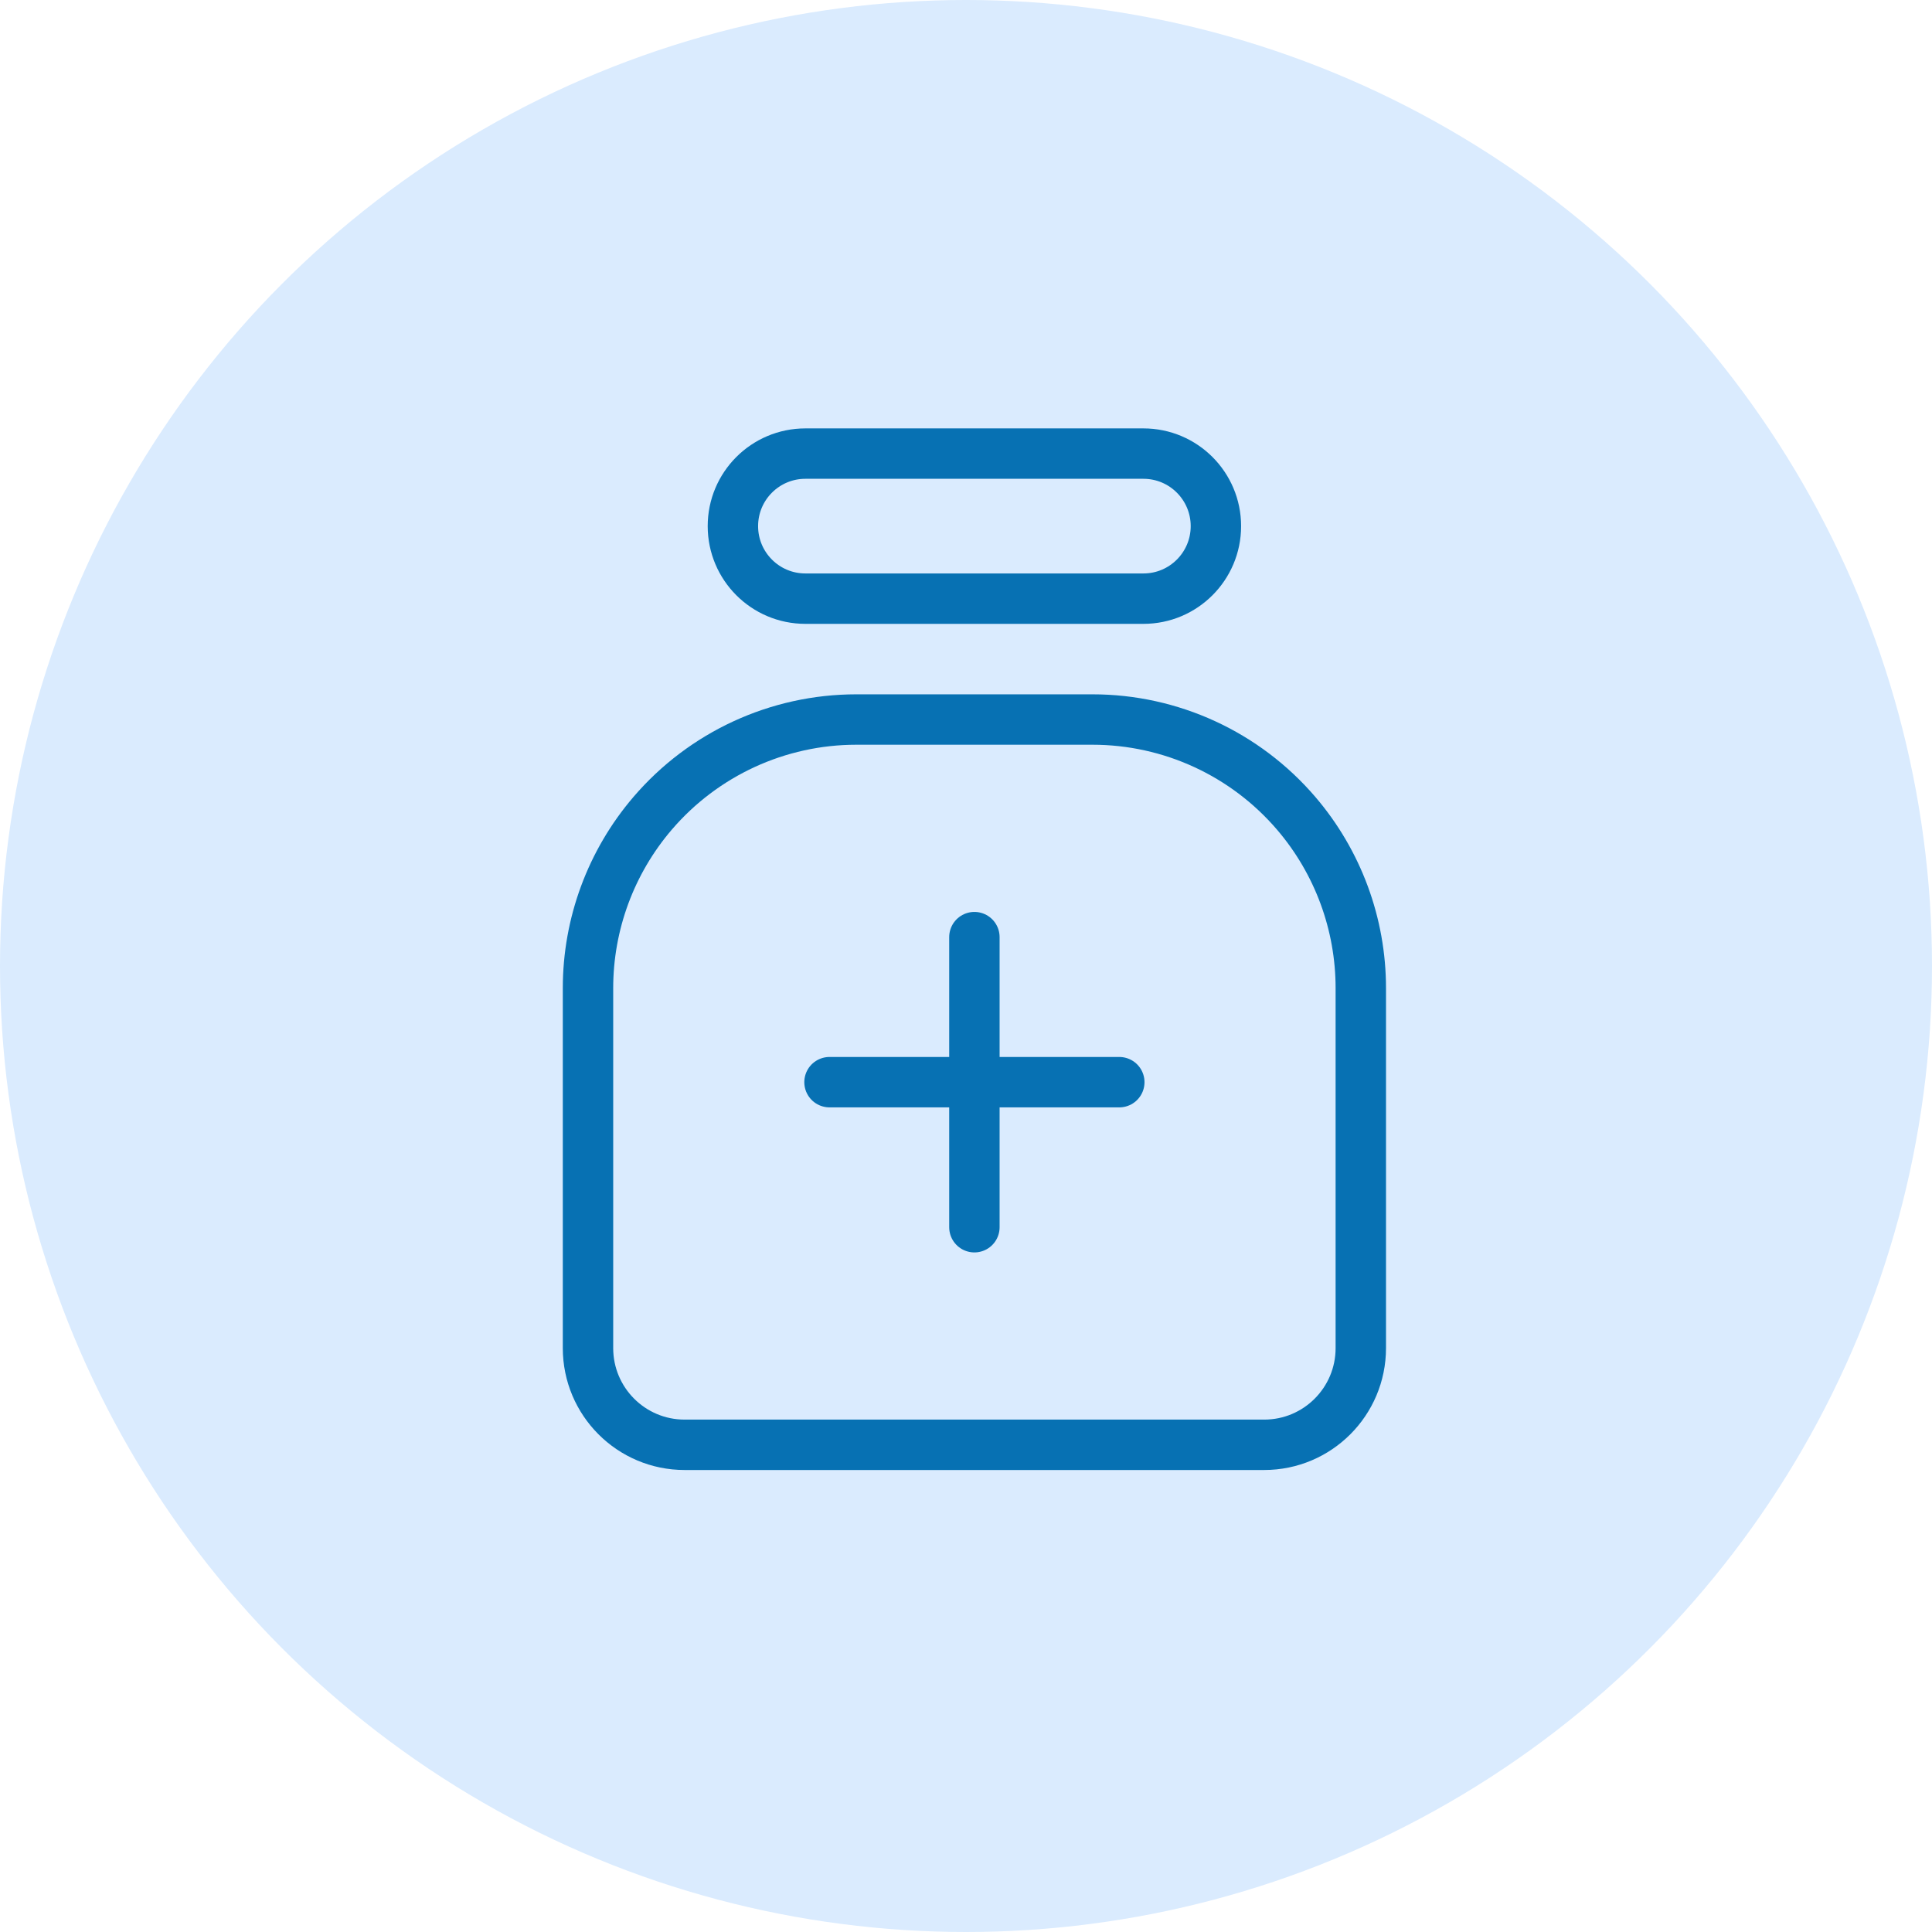
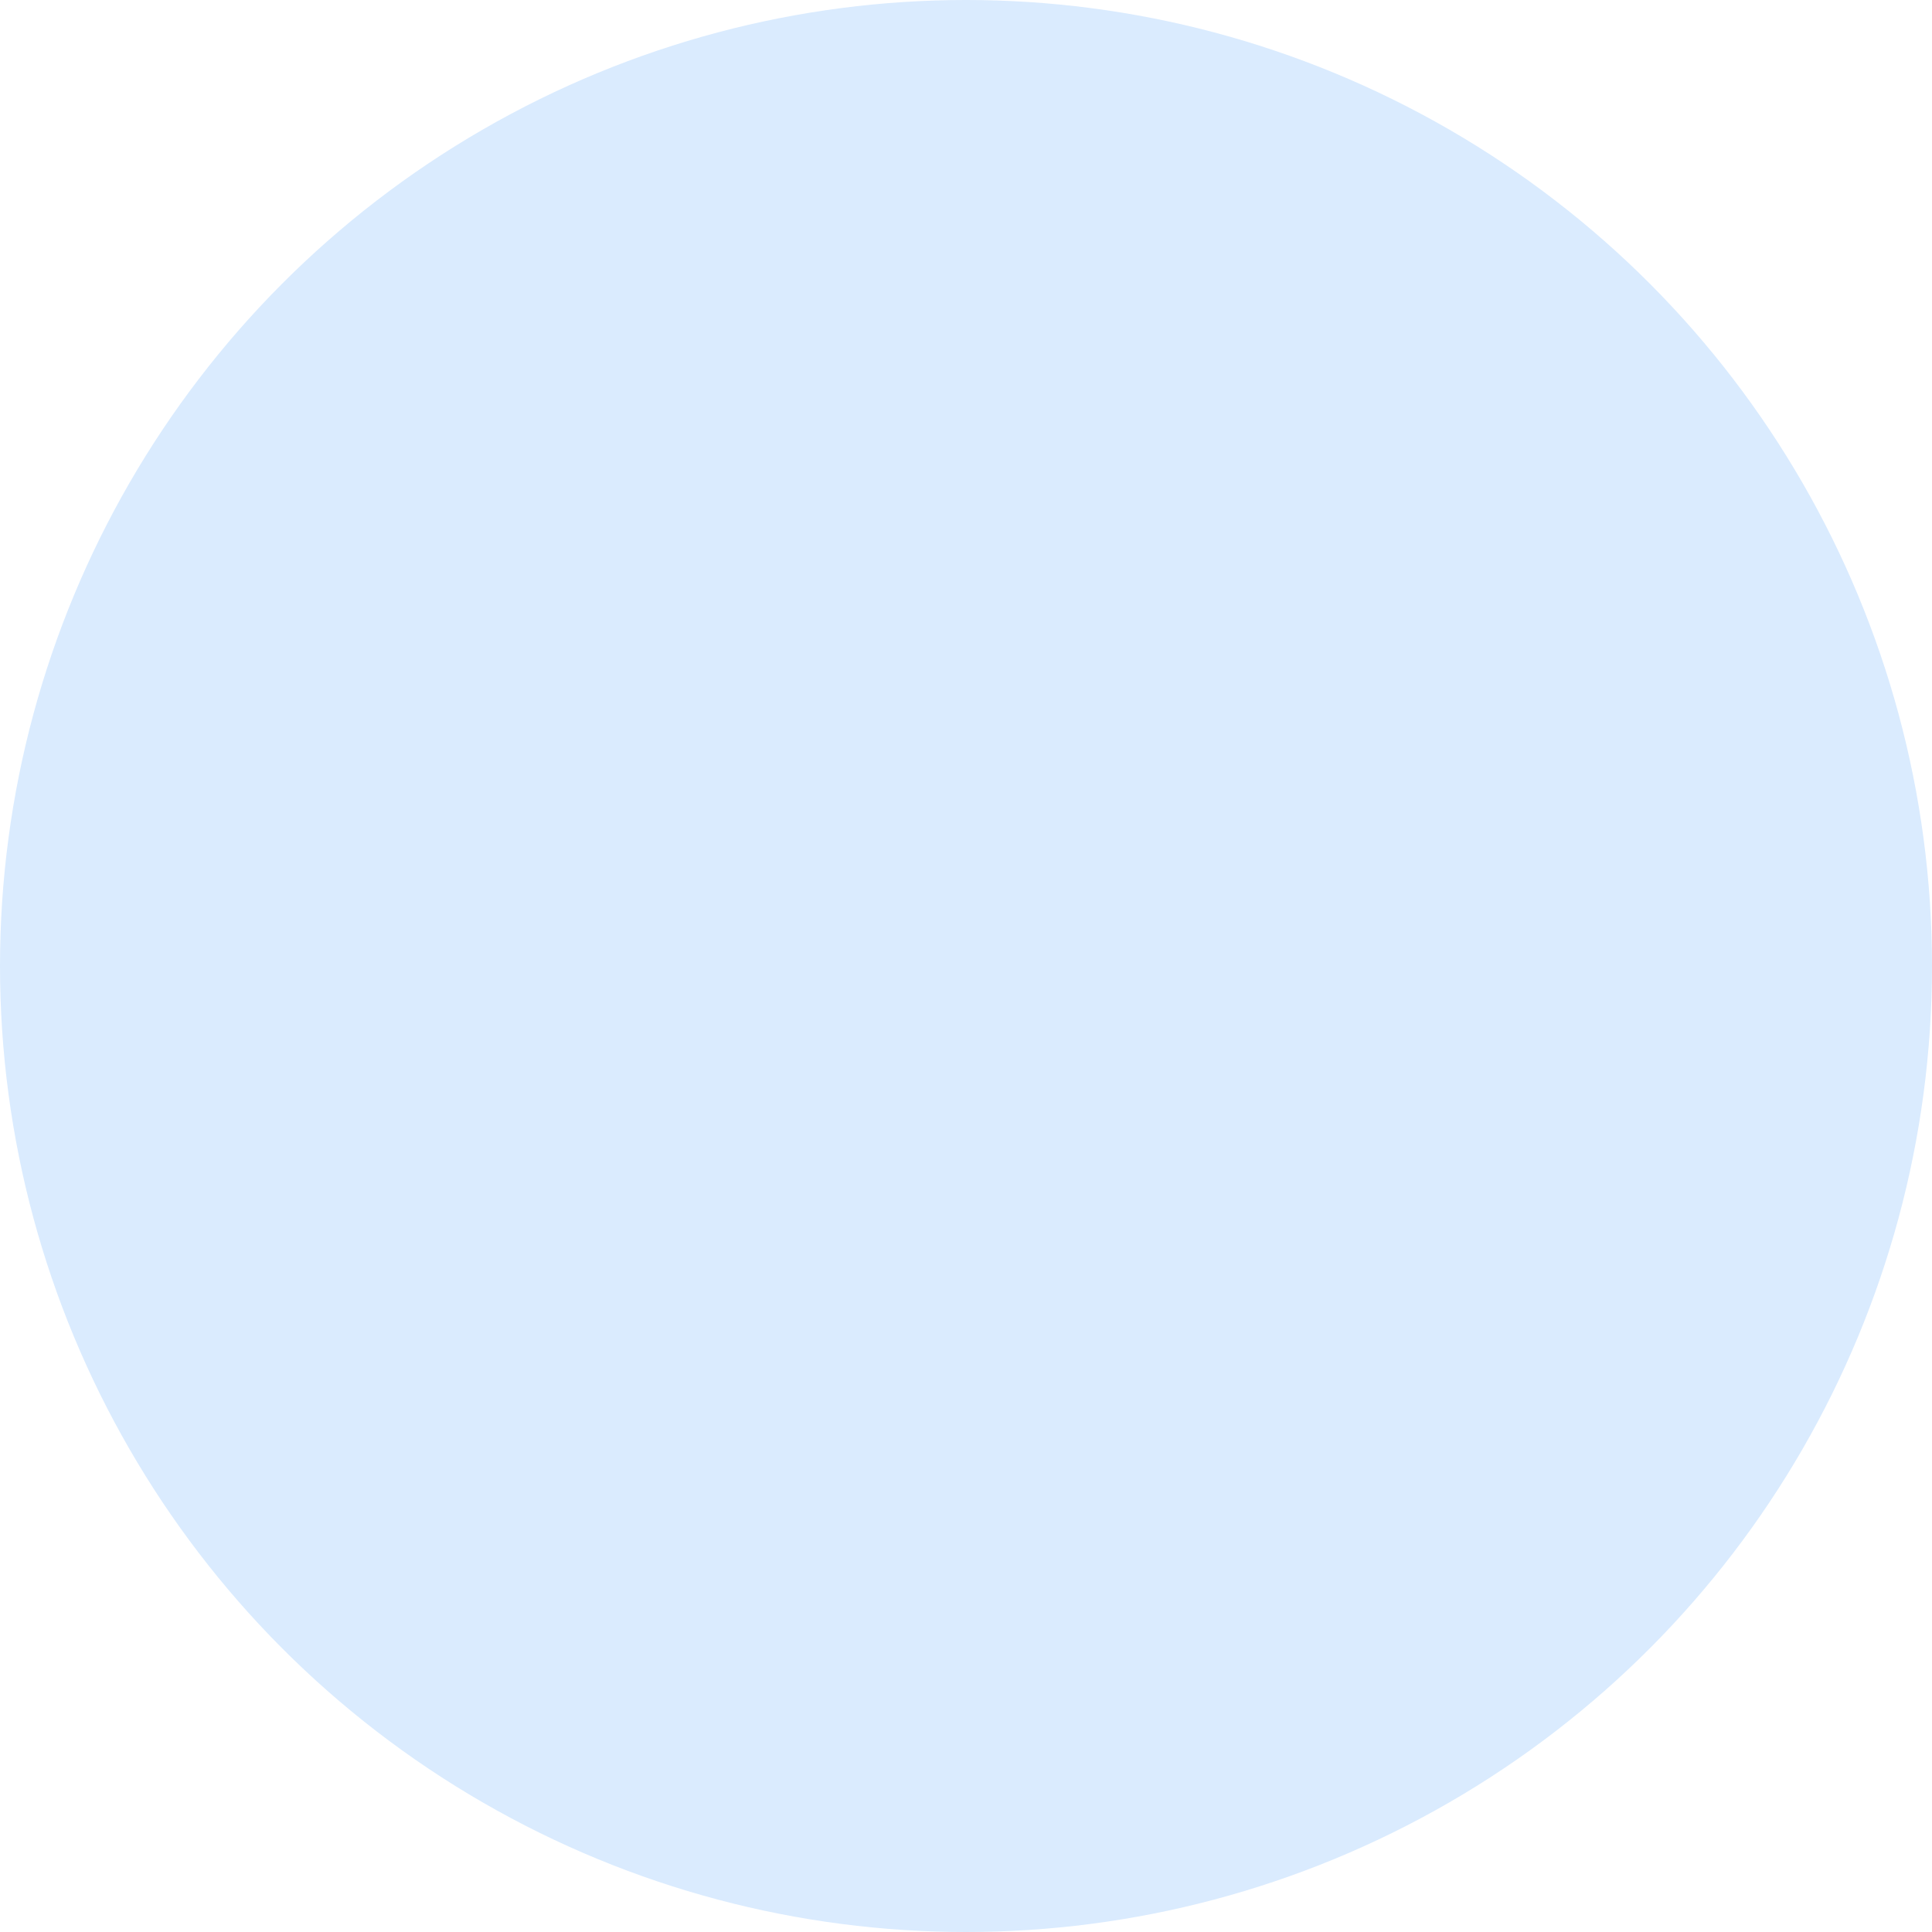
<svg xmlns="http://www.w3.org/2000/svg" width="115" height="115" viewBox="0 0 115 115" fill="none">
  <circle cx="57.5" cy="57.5" r="57.5" fill="#DAEBFE" />
-   <path d="M49.375 64.415H66.625M58 55.781V73.049M77.155 48.412C79.636 51.31 81 55 81 58.816V80.244C81 83.423 78.426 86 75.25 86H40.75C37.574 86 35 83.423 35 80.244V58.816C35 55 36.364 51.31 38.845 48.412C41.879 44.869 46.308 42.829 50.97 42.829H65.03C69.692 42.829 74.121 44.869 77.155 48.412ZM47.938 35.634H68.062C70.444 35.634 72.375 33.701 72.375 31.317C72.375 28.933 70.444 27 68.062 27H47.938C45.556 27 43.625 28.933 43.625 31.317C43.625 33.701 45.556 35.634 47.938 35.634Z" stroke="#0771B3" stroke-width="3" stroke-linecap="round" stroke-linejoin="round" />
</svg>